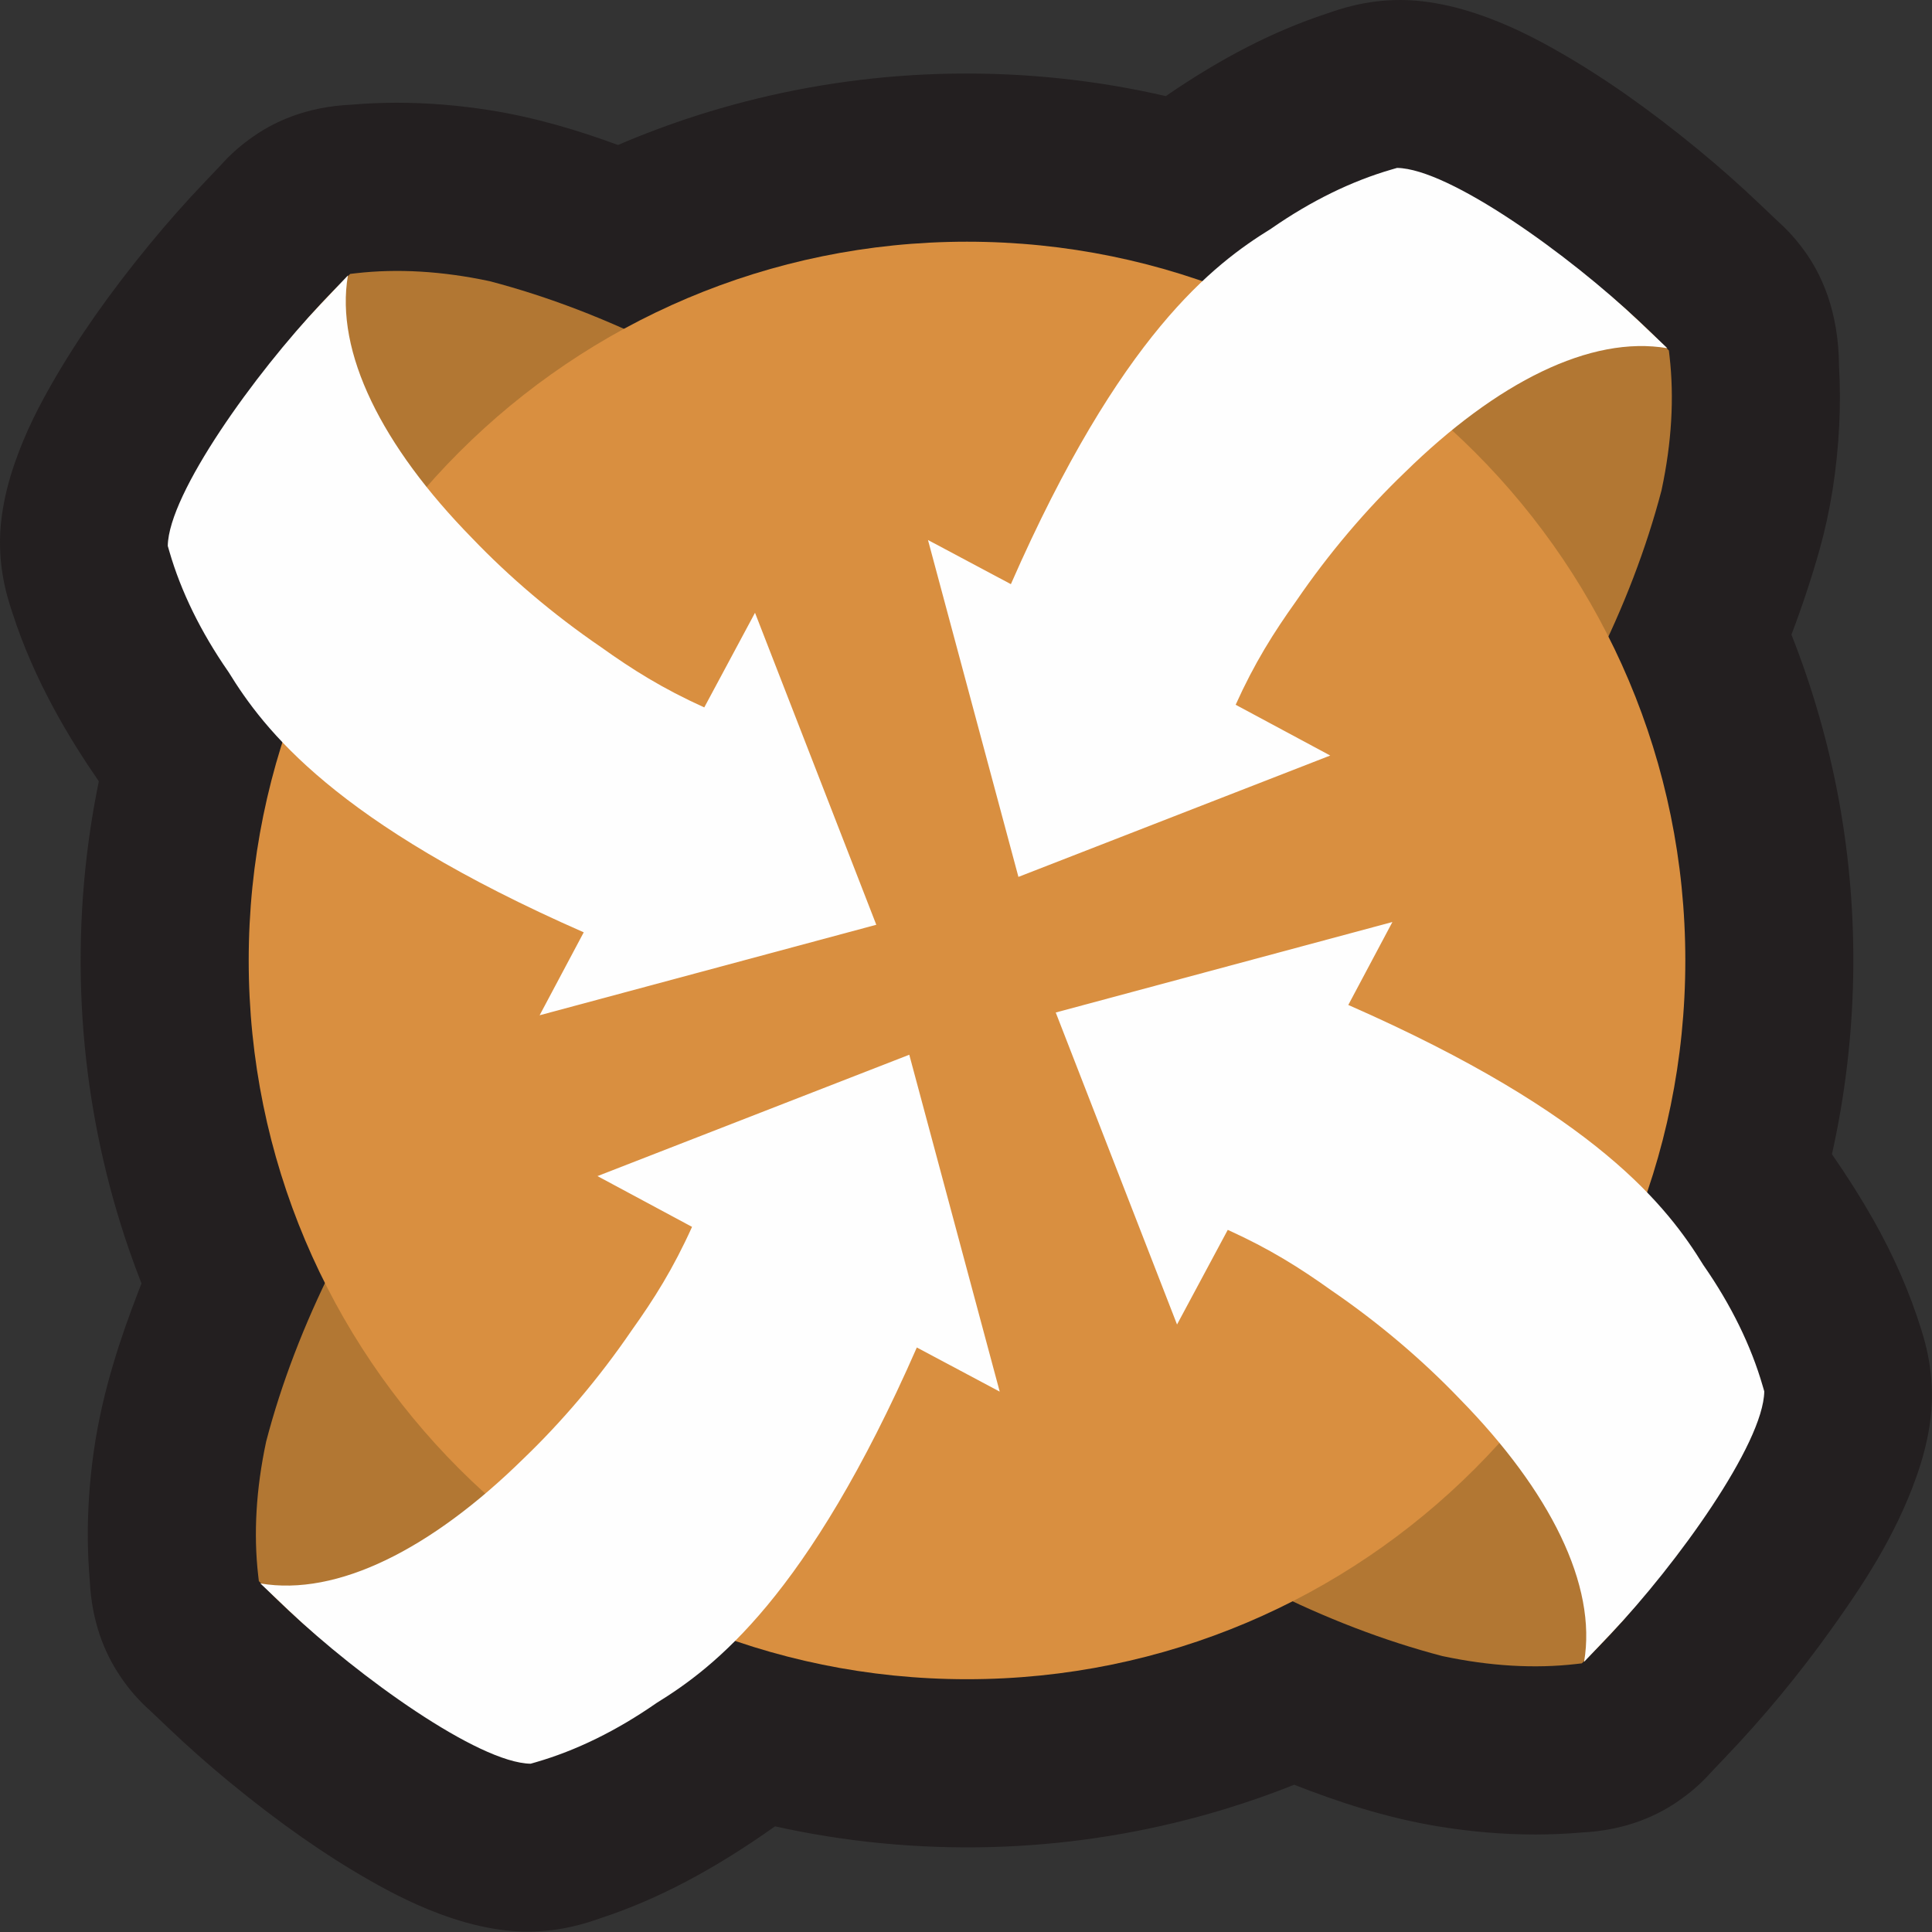
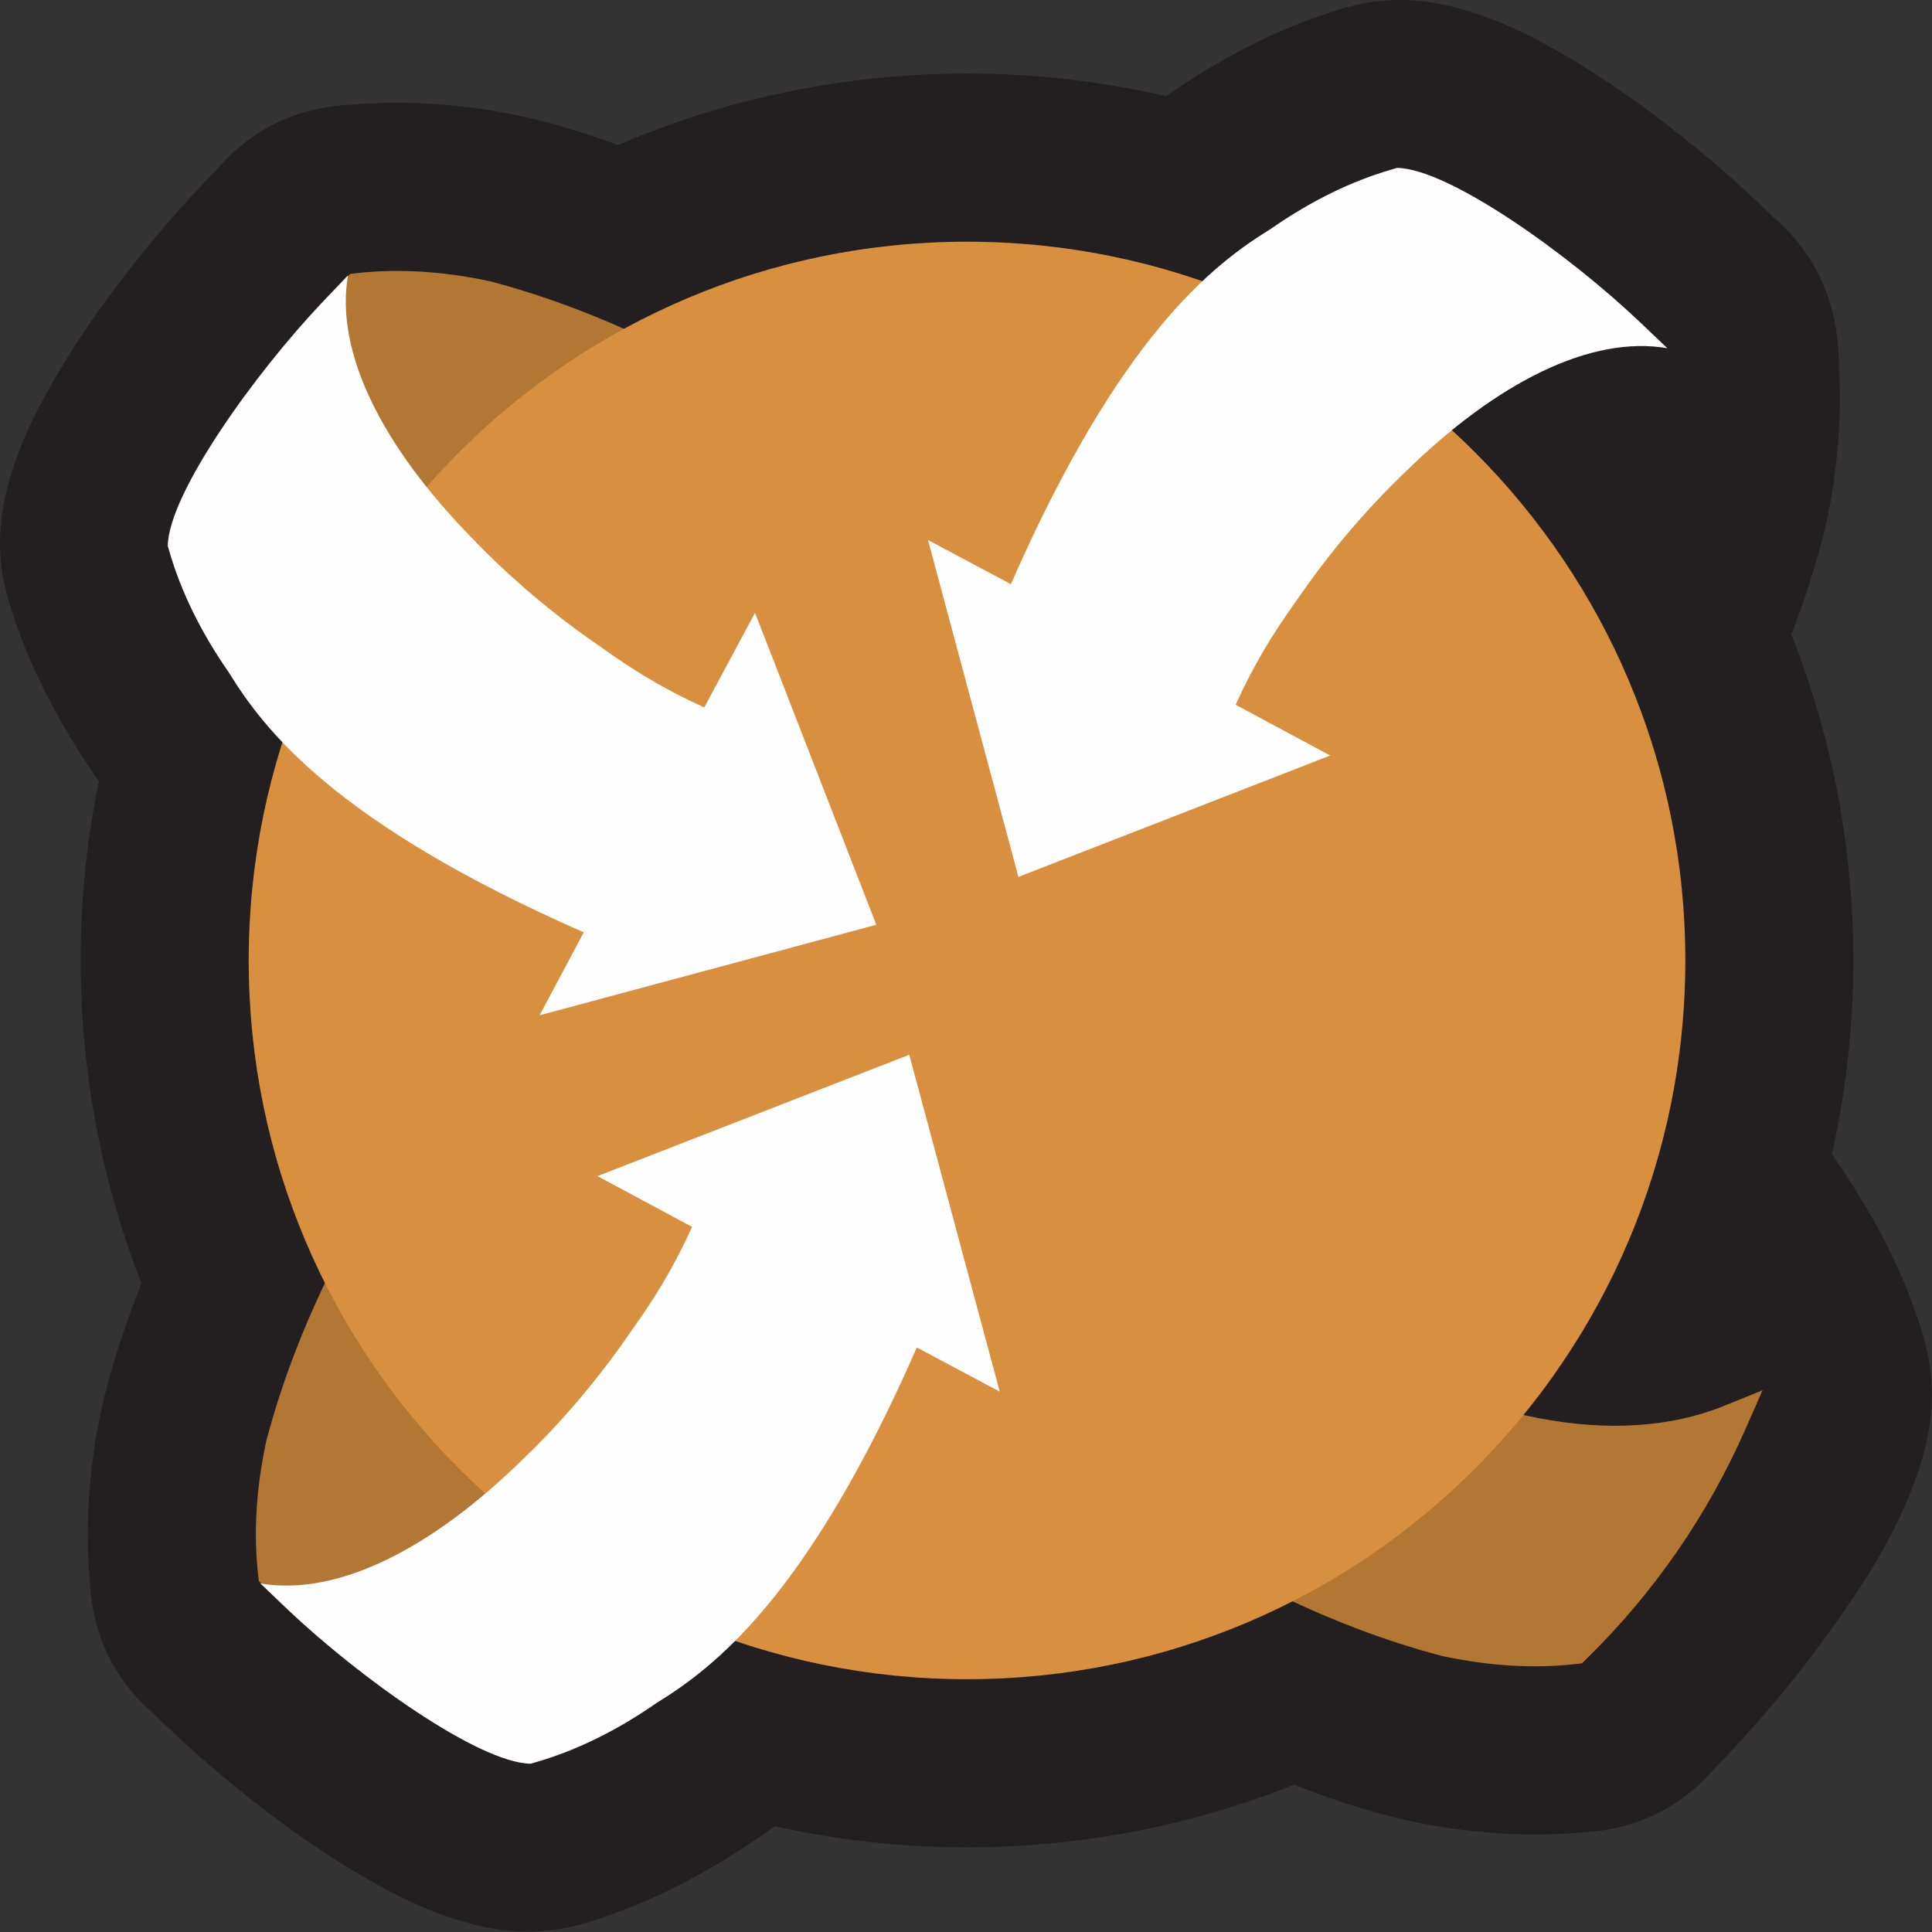
<svg xmlns="http://www.w3.org/2000/svg" width="357" height="357" viewBox="0 0 357 357" fill="none">
  <rect x="0" y="0" width="357" height="357" fill="#333333" stroke="none" />
  <path fill-rule="evenodd" clip-rule="evenodd" d="M93.393 356.698C90.199 356.325 86.994 355.6 83.597 354.479C77.424 352.445 72.271 349.708 68.473 347.551C60.107 342.801 51.599 336.843 42.469 329.344C38.482 326.066 34.598 322.626 30.919 319.113L27.757 316.106C25.555 314.155 23.674 311.969 22.131 309.614C19.244 305.306 16.936 299.555 16.587 292.024C16.376 289.573 16.256 287.104 16.229 284.643C16.17 279.281 16.539 273.747 17.327 268.194C18.936 256.852 22.493 246.656 25.413 239.042C25.652 238.416 25.896 237.79 26.144 237.162C25.329 235.079 24.556 232.983 23.832 230.883C19.641 218.737 16.892 206.088 15.658 193.285C14.361 179.801 14.73 166.179 16.756 152.807C17.182 149.993 17.687 147.177 18.262 144.373C13.022 136.783 6.376 125.98 2.249 113.102L2.17 112.863C1.276 110.119 -0.818 103.698 0.341 95.29C0.771 92.189 1.522 89.091 2.642 85.807C4.714 79.724 7.434 74.649 9.571 70.908C14.324 62.593 20.238 54.162 27.656 45.133C30.916 41.166 34.322 37.317 37.784 33.69L40.807 30.509C42.381 28.741 44.115 27.17 45.981 25.814C50.41 22.506 56.548 19.734 64.855 19.349C67.575 19.114 70.361 18.991 73.149 18.985H73.362C78.936 18.985 84.697 19.448 90.487 20.362C99.174 21.735 107.136 24.191 114.19 26.792C118.893 24.776 123.725 22.965 128.586 21.406C140.733 17.502 153.363 15.03 166.129 14.059C179.499 13.04 193.108 13.671 206.254 15.918C209.313 16.441 212.377 17.056 215.422 17.759C225.761 10.661 235.28 5.782 245.08 2.537L245.298 2.463C247.594 1.663 252.373 0 258.705 0C260.075 0 261.458 0.079 262.812 0.237C266.009 0.611 269.214 1.336 272.608 2.454C278.786 4.49 283.937 7.227 287.735 9.387C296.104 14.136 304.611 20.094 313.739 27.594C317.724 30.867 321.61 34.31 325.291 37.824L328.448 40.827C330.022 42.222 331.432 43.736 332.672 45.346C336.653 50.403 339.759 57.589 339.821 67.716C340.027 71.323 340.036 75.005 339.849 78.691C339.443 86.754 338.227 94.436 336.235 101.523C334.771 106.729 333.024 112.012 331.028 117.272C334.912 127.096 337.838 137.278 339.753 147.636C343.761 169.329 343.313 191.767 338.514 213.276C341.458 217.551 343.957 221.507 346.128 225.336C349.902 231.99 352.896 238.847 355.026 245.712C355.816 248.26 357.904 254.995 356.528 263.62C356.049 266.616 355.263 269.641 354.128 272.851C350.161 284.068 343.985 293.206 338.508 300.891C332.479 309.346 325.838 317.378 318.76 324.765L316.2 327.459C314.606 329.258 312.843 330.844 310.949 332.213C306.53 335.49 300.413 338.234 292.158 338.621C289.436 338.858 286.648 338.977 283.86 338.985H283.64C277.778 338.985 271.71 338.471 265.609 337.459C255.835 335.837 246.911 332.832 239.15 329.792C234.931 331.47 230.632 332.979 226.316 334.295C213.96 338.056 201.144 340.343 188.219 341.09C174.79 341.872 161.161 340.978 147.999 338.465C146.403 338.159 144.807 337.83 143.216 337.476C131.824 345.538 121.595 350.929 111.123 354.398L110.908 354.471C108.612 355.272 103.832 356.933 97.501 356.933C96.131 356.933 94.748 356.854 93.393 356.698Z" fill="#231F20" />
  <path fill-rule="evenodd" clip-rule="evenodd" d="M123.701 194.086L125.299 256.203L109.859 243.584C92.63 271.448 87.343 298.583 95.378 318.447L98.263 325.58L91.227 322.482C75.132 315.408 60.781 305.463 48.574 292.933L47.832 292.166L47.709 291.107C46.827 283.434 47.316 275.139 49.163 266.462L49.194 266.323C51.988 255.642 56.157 244.748 61.587 233.949C64.983 227.196 68.915 220.399 73.299 213.703L59.861 202.722L123.701 194.086Z" fill="#B27733" />
-   <path fill-rule="evenodd" clip-rule="evenodd" d="M232.508 162.849L230.91 100.732L246.348 113.349C263.58 85.487 268.866 58.35 260.831 38.486L257.947 31.355L264.983 34.453C281.077 41.527 295.429 51.469 307.635 64L308.379 64.766L308.502 65.825C309.385 73.501 308.895 81.794 307.047 90.471L307.018 90.612C304.221 101.293 300.052 112.187 294.623 122.986C291.227 129.739 287.295 136.536 282.91 143.229L296.348 154.213L232.508 162.849Z" fill="#B27733" />
  <path fill-rule="evenodd" clip-rule="evenodd" d="M194.275 231.443L256.353 229.844L243.742 245.289C271.589 262.532 298.706 267.822 318.559 259.782L325.686 256.897L322.59 263.938C315.519 280.038 305.582 294.399 293.062 306.615L292.294 307.358L291.235 307.481C283.567 308.364 275.279 307.874 266.605 306.029L266.465 305.998C255.793 303.199 244.904 299.03 234.113 293.597C227.364 290.199 220.572 286.262 213.88 281.875L202.903 295.321L194.275 231.443Z" fill="#B27733" />
  <path fill-rule="evenodd" clip-rule="evenodd" d="M162.733 126.53L100.656 128.129L113.264 112.681C85.42 95.439 58.302 90.149 38.449 98.189L31.325 101.076L34.419 94.035C41.488 77.932 51.426 63.572 63.947 51.356L64.713 50.613L65.771 50.49C73.442 49.607 81.729 50.097 90.403 51.942L90.544 51.975C101.218 54.772 112.105 58.943 122.895 64.376C129.644 67.772 136.437 71.709 143.128 76.096L154.105 62.649L162.733 126.53Z" fill="#B27733" />
  <path fill-rule="evenodd" clip-rule="evenodd" d="M311.418 177.476C311.418 250.829 251.992 310.29 178.688 310.29C105.381 310.29 45.956 250.829 45.956 177.476C45.956 104.125 105.381 44.662 178.688 44.662C251.992 44.662 311.418 104.125 311.418 177.476Z" fill="#D98F40" />
  <path fill-rule="evenodd" clip-rule="evenodd" d="M130.137 130.716C122.407 127.221 116.824 123.699 111.019 119.552C102.154 113.489 94.079 106.591 87.236 99.44C70.586 82.45 61.87 65.08 64.292 50.898L59.317 56.137C47.21 68.885 31.142 91.178 31.001 100.877L31.297 101.9C33.447 109.319 37.102 116.777 42.154 124.068L42.237 124.187C48.753 134.769 61.767 152.036 107.864 172.277L99.713 187.604L161.924 170.882L139.513 113.229L130.137 130.716Z" fill="#FEFEFE" />
-   <path fill-rule="evenodd" clip-rule="evenodd" d="M226.869 227.259C234.601 230.754 240.182 234.276 245.987 238.423C254.854 244.487 262.927 251.382 269.77 258.535C286.422 275.523 295.135 292.897 292.714 307.076L297.691 301.838C309.798 289.09 325.864 266.797 326.007 257.098L325.708 256.075C323.559 248.656 319.906 241.196 314.852 233.905L314.769 233.788C308.255 223.206 295.238 205.939 249.142 185.698L257.293 170.371L195.082 187.093L217.495 244.746L226.869 227.259Z" fill="#FEFEFE" />
  <path fill-rule="evenodd" clip-rule="evenodd" d="M228.328 130.228C231.818 122.491 235.34 116.907 239.485 111.098C245.542 102.228 252.438 94.148 259.581 87.3C276.563 70.638 293.922 61.919 308.095 64.342L302.857 59.362C290.12 47.246 267.841 31.17 258.15 31.027L257.125 31.326C249.709 33.477 242.258 37.132 234.971 42.189L234.852 42.273C224.277 48.793 207.021 61.815 186.793 107.942L171.476 99.785L188.187 162.035L245.803 139.608L228.328 130.228Z" fill="#FEFEFE" />
  <path fill-rule="evenodd" clip-rule="evenodd" d="M127.878 226.705C124.385 234.442 120.866 240.026 116.721 245.832C110.662 254.705 103.768 262.785 96.624 269.632C79.643 286.295 62.286 295.014 48.112 292.591L53.348 297.571C66.086 309.684 88.365 325.763 98.055 325.903L99.081 325.607C106.497 323.456 113.948 319.801 121.235 314.741L121.353 314.66C131.928 308.14 149.184 295.117 169.415 248.991L184.73 257.148L168.019 194.897L110.402 217.322L127.878 226.705Z" fill="#FEFEFE" />
</svg>